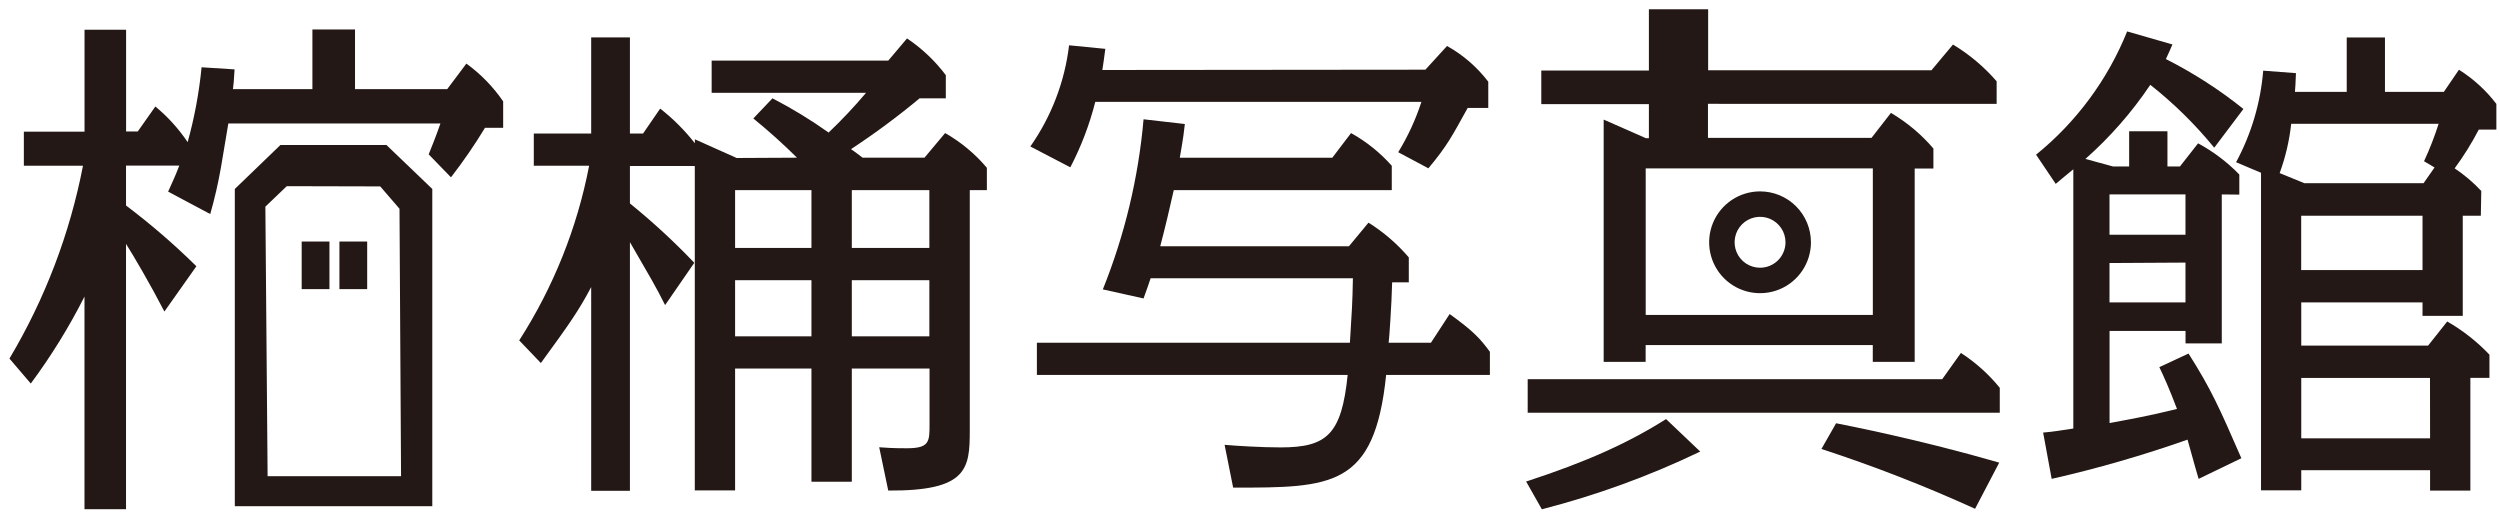
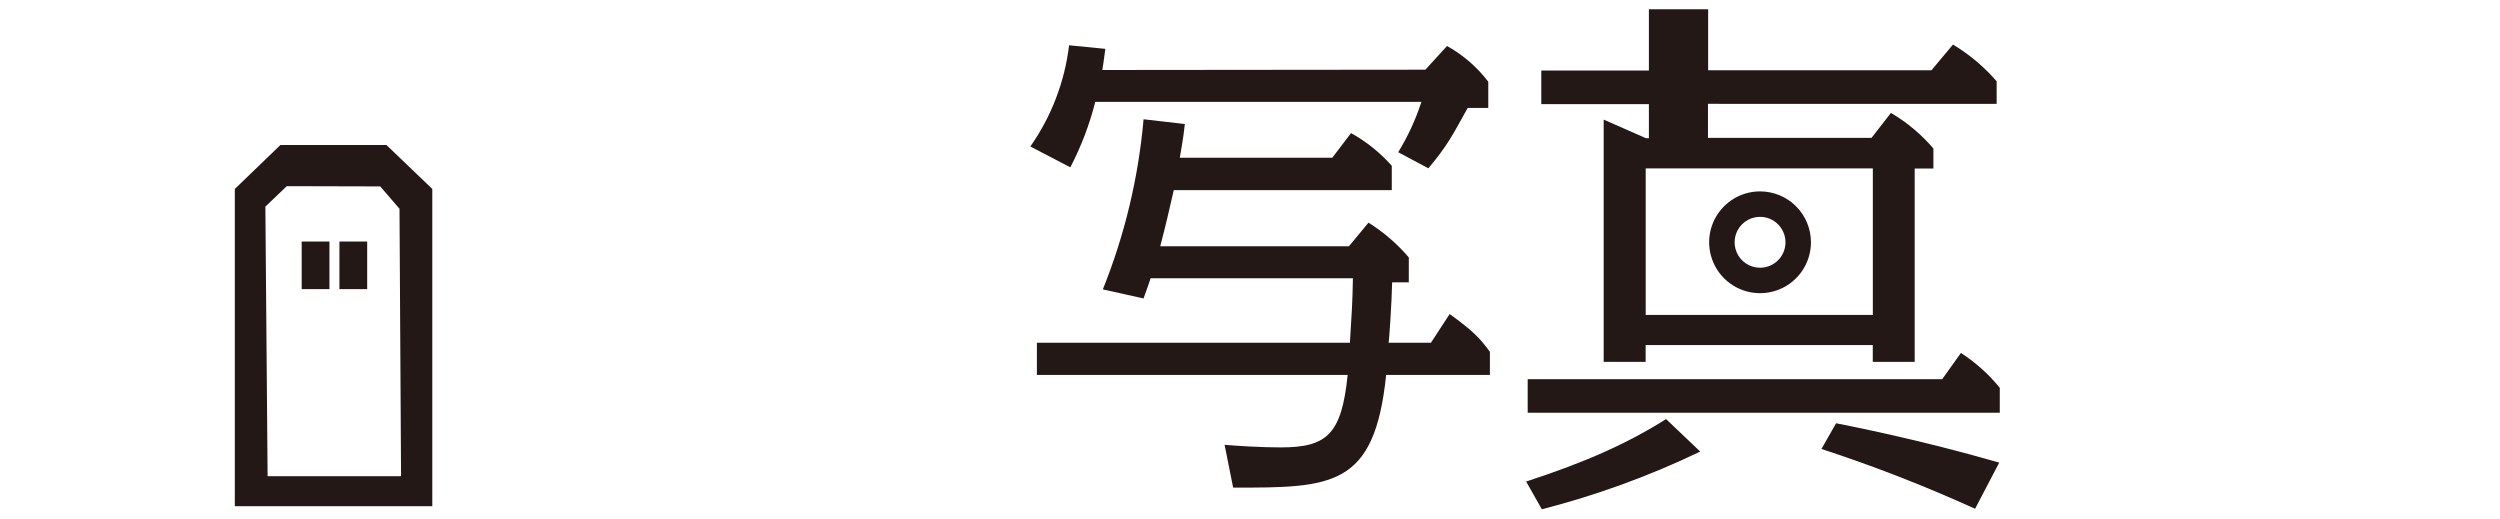
<svg xmlns="http://www.w3.org/2000/svg" width="135" height="28" viewBox="0 0 135 28" fill="none">
-   <path d="M23.149 8.335C23.321 7.904 23.523 7.415 23.783 6.668H12.33L11.929 9.056C11.78 9.899 11.588 10.735 11.353 11.559L9.079 10.349C9.308 9.831 9.453 9.544 9.682 8.941H6.805V11.097C8.143 12.105 9.413 13.201 10.605 14.378L8.877 16.823C8.102 15.325 7.24 13.859 6.805 13.169V27.495H4.562V16.015C3.732 17.66 2.761 19.232 1.662 20.711L0.51 19.363C2.426 16.149 3.77 12.626 4.481 8.951H1.288V7.109H4.565V1.605H6.809V7.099H7.439L8.389 5.751C9.06 6.305 9.647 6.953 10.133 7.675C10.501 6.352 10.752 4.999 10.885 3.633L12.667 3.747C12.636 4.323 12.609 4.613 12.579 4.812H16.87V1.591H19.171V4.812H24.15L25.184 3.434C25.958 3.995 26.631 4.686 27.171 5.475V6.9H26.191C25.63 7.826 25.016 8.719 24.352 9.575" fill="#231815" />
-   <path d="M43.037 8.515C42.287 7.77 41.5 7.063 40.679 6.397L41.713 5.309C42.766 5.854 43.779 6.471 44.745 7.158C45.457 6.48 46.132 5.764 46.766 5.012H38.429V3.271H47.968L48.979 2.075C49.784 2.614 50.492 3.285 51.074 4.059V5.309H49.659C48.477 6.293 47.24 7.209 45.954 8.054C46.089 8.135 46.146 8.192 46.581 8.515H49.922L51.037 7.185C51.893 7.673 52.656 8.308 53.291 9.061V10.267H52.368V23.253C52.368 25.321 52.233 26.517 47.965 26.49L47.477 24.152C47.857 24.179 48.184 24.206 48.969 24.206C50.195 24.206 50.195 23.852 50.195 22.902V19.901H45.998V26.015H43.818V19.901H39.695V26.48H37.519V8.963H34.016V10.985C35.242 11.978 36.403 13.05 37.492 14.191L35.916 16.475C35.428 15.495 35.101 14.953 34.016 13.076V26.503H31.924V15.502C31.251 16.778 30.725 17.523 29.206 19.604L28.037 18.382C29.884 15.507 31.166 12.306 31.813 8.95H28.825V7.212H31.924V2.021H34.016V7.212H34.724L35.65 5.864C36.348 6.41 36.977 7.039 37.523 7.737V7.522L39.78 8.532L43.037 8.515ZM39.695 10.267V13.39H43.818V10.267H39.695ZM39.695 15.131V18.163H43.818V15.131H39.695ZM45.998 10.267V13.39H50.185V10.267H45.998ZM45.998 15.131V18.163H50.185V15.131H45.998Z" fill="#231815" />
  <path d="M76.971 3.763L78.14 2.483C79.007 2.966 79.765 3.624 80.367 4.413V5.828H79.255C78.413 7.347 78.167 7.849 77.133 9.089L75.503 8.22C76.026 7.366 76.447 6.454 76.756 5.502H59.145C58.834 6.727 58.382 7.913 57.798 9.035L55.639 7.91C56.776 6.289 57.495 4.412 57.73 2.446L59.688 2.638C59.607 3.235 59.58 3.453 59.526 3.78L76.971 3.763ZM63.982 6.697C63.928 7.132 63.928 7.267 63.709 8.516H71.945L72.956 7.186C73.784 7.646 74.527 8.243 75.156 8.951V10.268H63.383C63.221 10.999 62.921 12.289 62.652 13.3H72.841L73.899 12.023C74.715 12.534 75.449 13.167 76.075 13.899V15.246H75.176C75.149 16.415 75.014 18.372 74.987 18.507H77.271L78.282 16.958C79.558 17.881 79.912 18.261 80.454 18.996V20.245H74.852C74.226 26.332 71.915 26.332 66.59 26.332L66.128 24.021C66.802 24.079 68.112 24.16 69.16 24.16C71.659 24.16 72.447 23.452 72.774 20.245H55.992V18.507H72.895C73.003 16.715 73.03 16.469 73.057 15.027H62.133C62.052 15.273 61.998 15.435 61.752 16.116L59.553 15.627C60.734 12.69 61.476 9.595 61.752 6.441L63.982 6.697Z" fill="#231815" />
-   <path d="M119.976 10.499V18.543H118.019V17.869H113.916V22.844C114.947 22.652 116.035 22.463 117.558 22.083C117.123 20.941 116.85 20.341 116.604 19.826L118.181 19.092C119.404 21.022 119.838 22.002 121.034 24.744L118.726 25.859C118.615 25.478 118.561 25.317 118.127 23.74C115.724 24.587 113.275 25.294 110.79 25.859L110.329 23.359C110.955 23.305 111.225 23.248 111.959 23.14V9.141C111.552 9.478 111.36 9.63 111.009 9.929L109.948 8.353C112.126 6.588 113.819 4.297 114.866 1.697L117.312 2.401C117.15 2.781 117.069 2.946 116.958 3.189C118.443 3.94 119.846 4.843 121.145 5.884L119.569 7.976C118.544 6.722 117.387 5.583 116.116 4.58C115.123 6.058 113.946 7.403 112.613 8.582L114.105 8.99H114.974V7.09H117.042V8.99H117.716L118.696 7.74C119.52 8.184 120.271 8.752 120.923 9.424V10.509L119.976 10.499ZM113.913 10.499V12.675H118.016V10.499H113.913ZM113.913 14.204V16.329H118.016V14.18L113.913 14.204ZM133.965 11.651H132.989V17.057H130.816V16.329H124.268V18.664H131.116L132.15 17.36C132.993 17.844 133.761 18.447 134.43 19.152V20.405H133.4V26.492H131.224V25.391H124.268V26.479H122.095V9.33L120.748 8.76C121.573 7.231 122.072 5.547 122.213 3.816L123.981 3.95C123.954 4.55 123.954 4.685 123.927 4.961H126.723V2.024H128.788V4.961H131.968L132.783 3.765C133.562 4.255 134.246 4.88 134.804 5.611V6.999H133.854C133.475 7.729 133.039 8.428 132.551 9.091C133.076 9.441 133.559 9.851 133.989 10.313L133.965 11.651ZM131.466 9.043L130.897 8.707C131.203 8.051 131.466 7.376 131.685 6.685H123.725C123.626 7.594 123.416 8.488 123.102 9.347L124.433 9.892H130.873L131.466 9.043ZM124.264 11.651V14.585H130.816V11.651H124.264ZM131.22 20.409H124.268V23.669H131.224L131.22 20.409Z" fill="#231815" />
  <path d="M95.043 10.335C94.499 10.335 93.968 10.496 93.516 10.798C93.064 11.1 92.711 11.529 92.503 12.031C92.295 12.534 92.241 13.086 92.347 13.619C92.453 14.153 92.715 14.642 93.099 15.027C93.483 15.411 93.973 15.673 94.506 15.779C95.04 15.885 95.592 15.831 96.094 15.623C96.597 15.415 97.026 15.062 97.328 14.61C97.63 14.158 97.791 13.627 97.791 13.083C97.791 12.354 97.502 11.655 96.986 11.139C96.471 10.624 95.772 10.335 95.043 10.335ZM95.043 14.457C94.771 14.457 94.505 14.377 94.279 14.226C94.053 14.075 93.877 13.86 93.773 13.609C93.669 13.358 93.642 13.082 93.695 12.815C93.748 12.548 93.879 12.303 94.071 12.111C94.263 11.919 94.508 11.788 94.775 11.735C95.041 11.682 95.317 11.709 95.569 11.813C95.82 11.917 96.034 12.094 96.185 12.32C96.336 12.546 96.417 12.811 96.417 13.083C96.417 13.448 96.272 13.797 96.014 14.055C95.757 14.313 95.407 14.457 95.043 14.457Z" fill="#231815" />
  <path d="M82.411 26.002L83.26 27.501C86.206 26.745 89.071 25.701 91.812 24.385L89.967 22.63C87.905 23.933 85.641 24.951 82.411 26.002Z" fill="#231815" />
  <path d="M98.357 24.244C101.181 25.166 103.95 26.245 106.654 27.474L107.958 24.982C103.653 23.735 99.856 22.997 99.149 22.856L98.357 24.244Z" fill="#231815" />
  <path d="M105.889 19.059L104.879 20.477H82.495V22.289H107.988V20.942C107.391 20.208 106.683 19.572 105.889 19.059Z" fill="#231815" />
  <path d="M94.18 5.609H107.819V4.39C107.142 3.609 106.347 2.939 105.461 2.406L104.299 3.793H92.24V0.499H89.04V3.807H83.23V5.622H89.04V7.462H88.878L86.598 6.458V19.541H88.865V18.635H101.13V19.541H103.393V9.099H104.404V8.021C103.752 7.256 102.976 6.606 102.11 6.097L101.062 7.445H92.23V5.606L94.18 5.609ZM101.133 9.092V17.005H88.868V9.092H101.133Z" fill="#231815" />
  <path d="M19.828 13.043H18.329V15.613H19.828V13.043Z" fill="#231815" />
  <path d="M20.868 7.83H15.142L12.68 10.204V27.333H23.344V10.204L20.868 7.83ZM20.532 10.066L21.573 11.272L21.657 25.716H14.451L14.33 11.158L15.486 10.053" fill="#231815" />
  <path d="M17.79 13.043H16.291V15.613H17.79V13.043Z" fill="#231815" />
</svg>